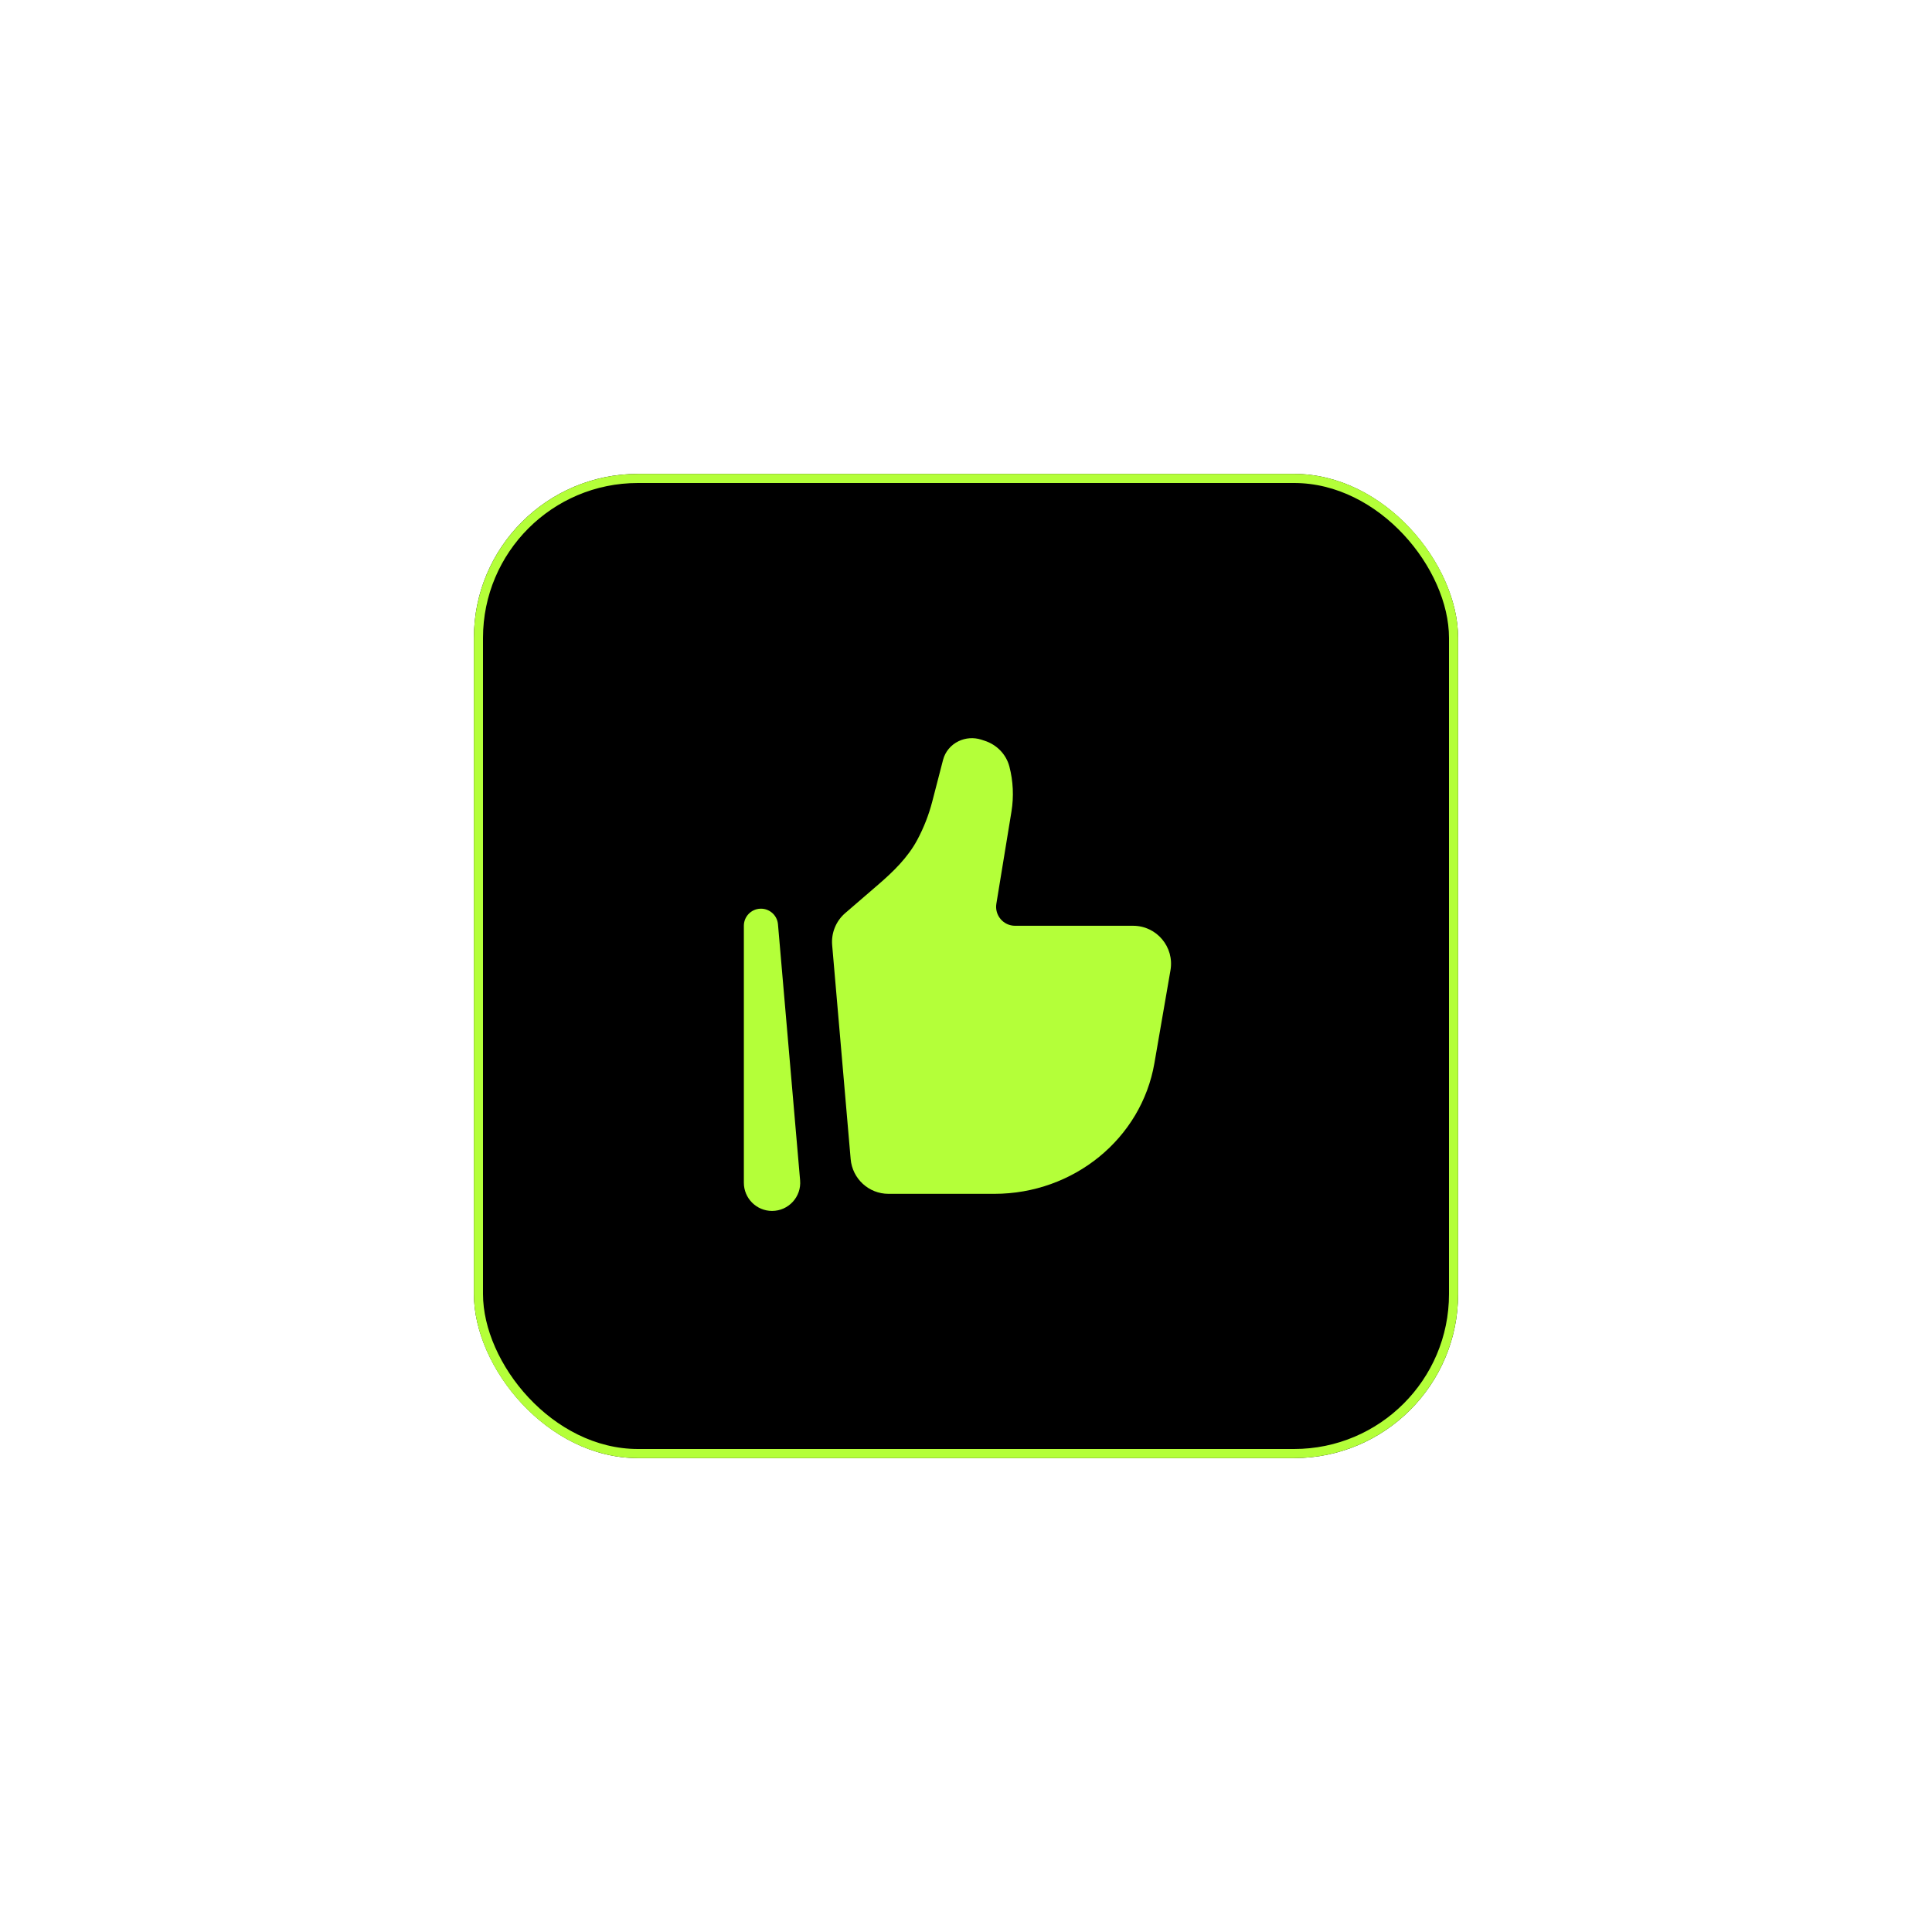
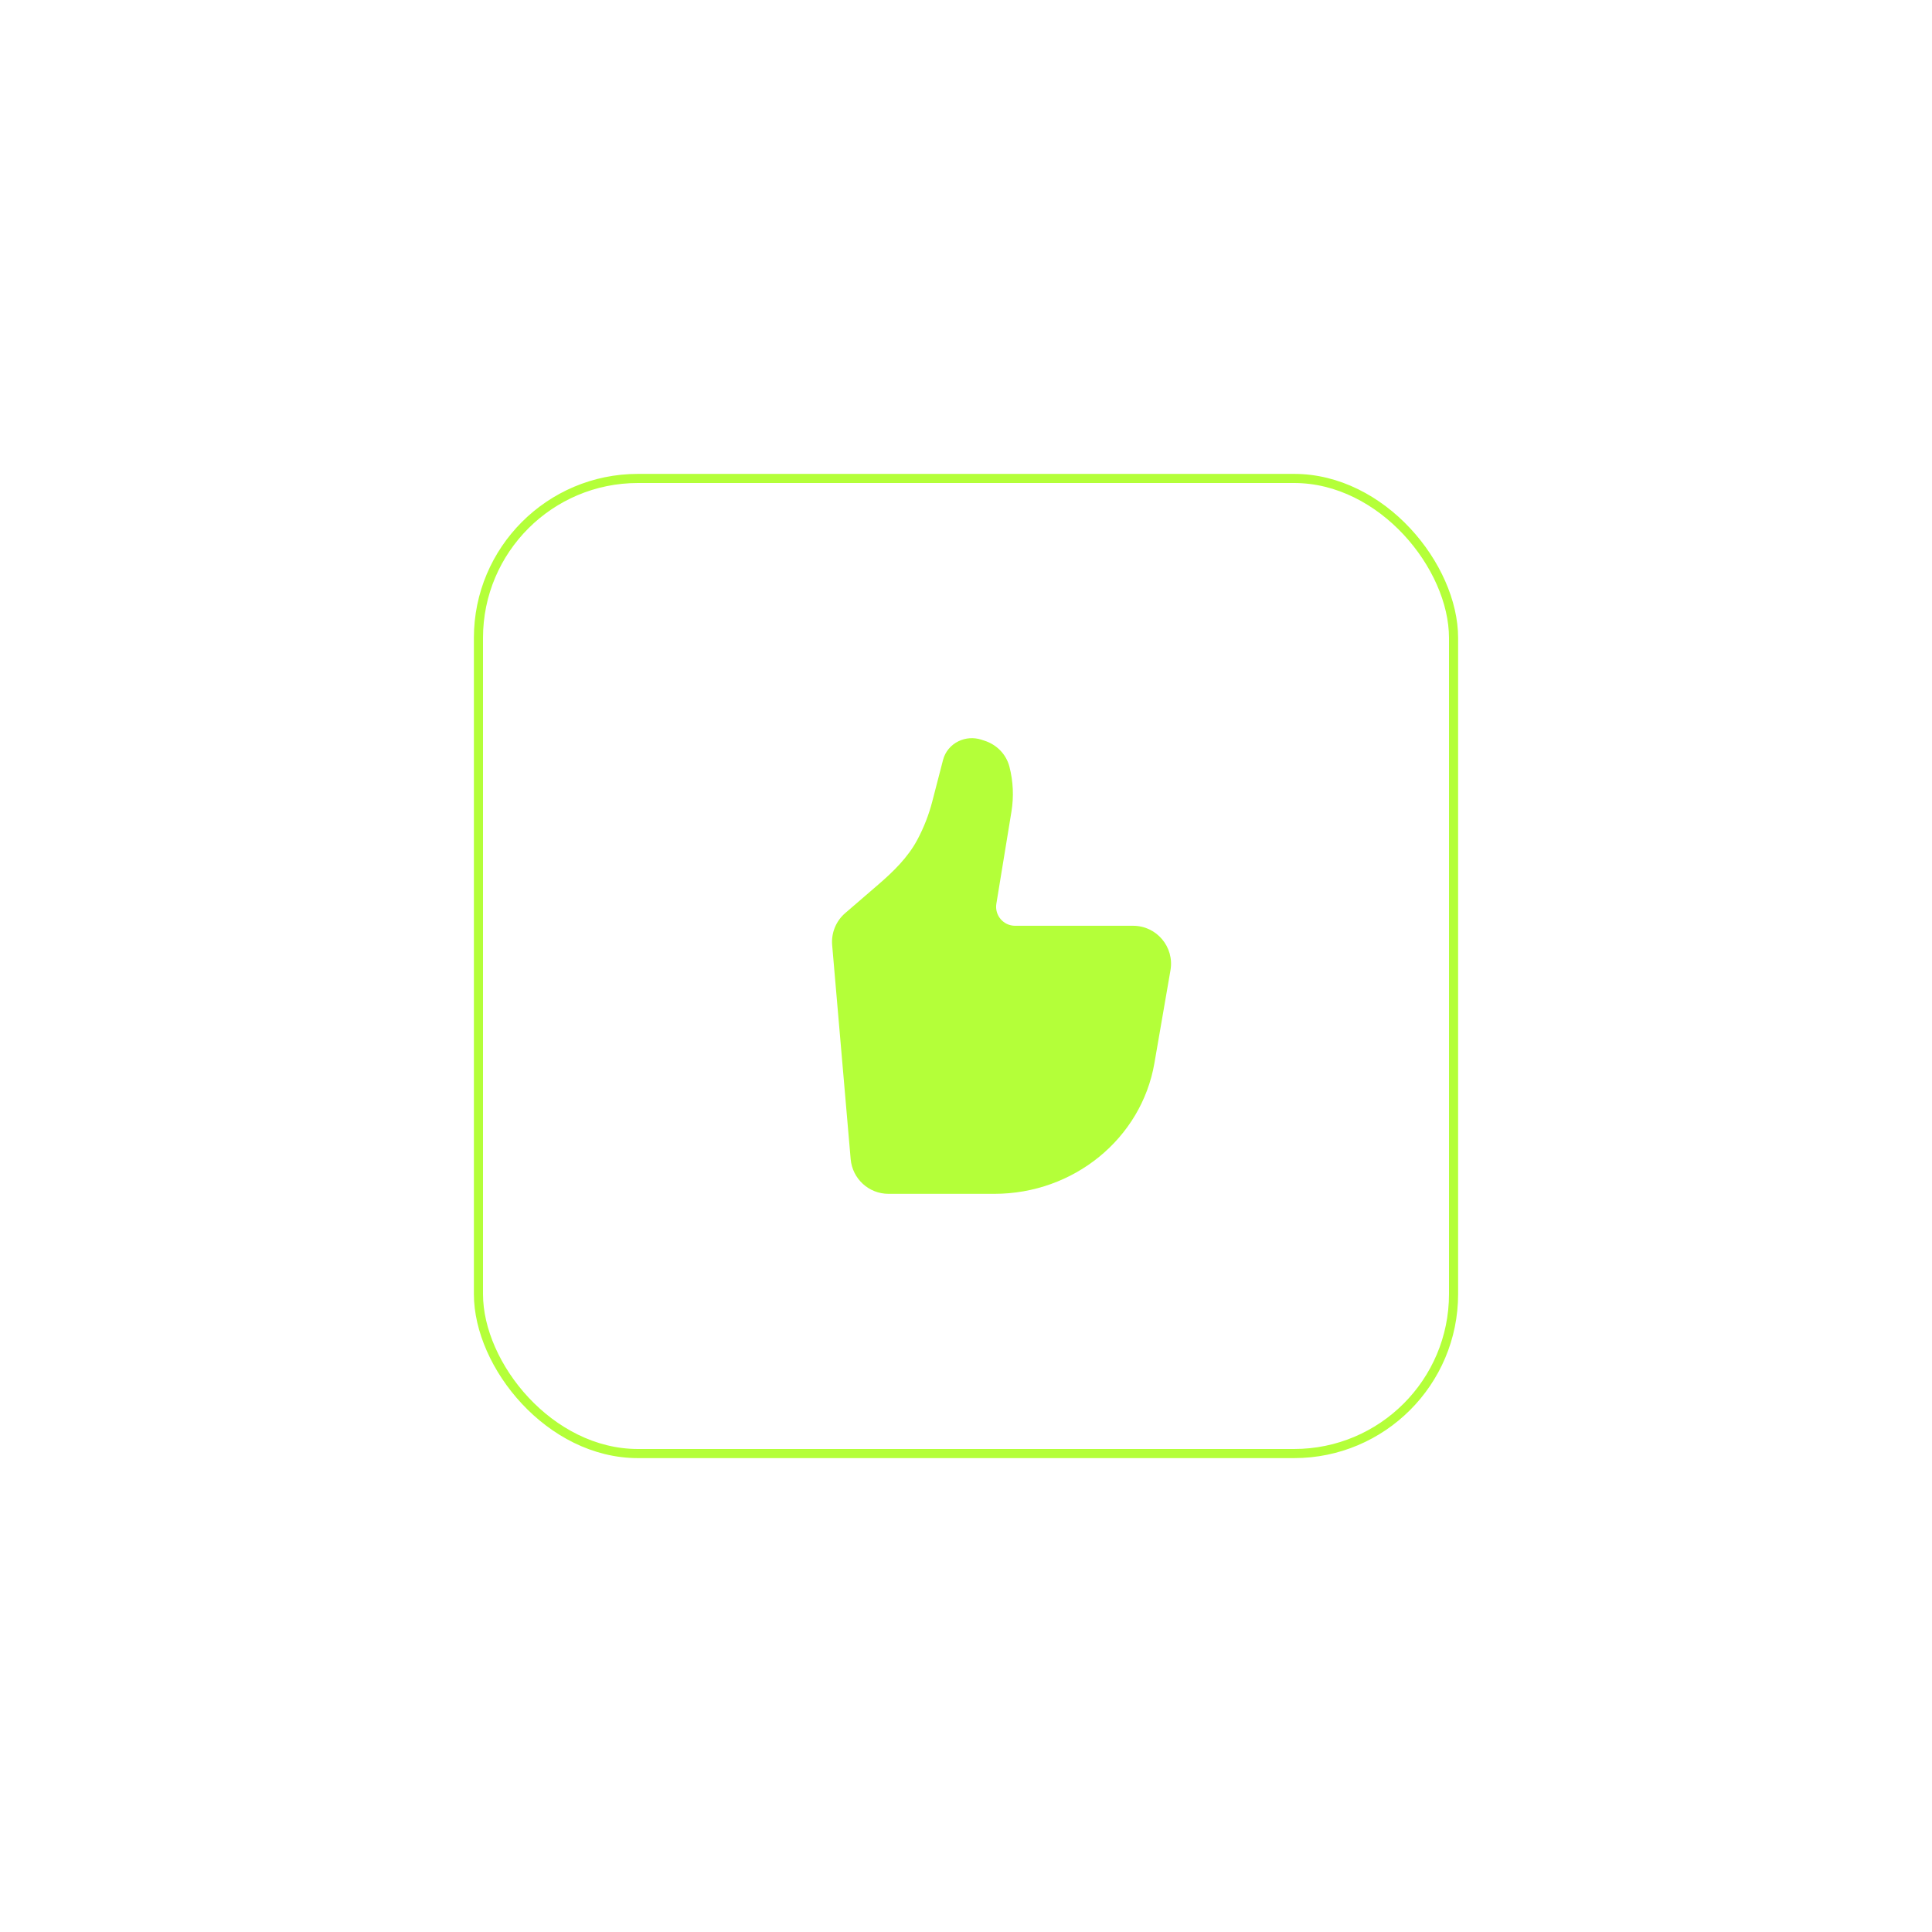
<svg xmlns="http://www.w3.org/2000/svg" width="106" height="106" viewBox="0 0 106 106" fill="none">
  <g filter="url(#filter0_d_1676_45)">
-     <rect x="26" y="26" width="54" height="54" rx="9" fill="black" />
    <rect x="26.25" y="26.25" width="53.5" height="53.5" rx="8.75" stroke="#B4FF39" stroke-width="0.5" />
  </g>
  <path d="M63.337 58.331L64.219 53.231C64.439 51.958 63.46 50.793 62.169 50.793H55.692C55.05 50.793 54.562 50.217 54.666 49.583L55.494 44.527C55.628 43.705 55.59 42.865 55.381 42.059C55.208 41.392 54.693 40.856 54.016 40.639L53.835 40.58C53.425 40.449 52.979 40.48 52.593 40.666C52.168 40.87 51.858 41.243 51.742 41.687L51.148 43.98C50.959 44.709 50.683 45.413 50.328 46.078C49.808 47.05 49.006 47.828 48.171 48.547L46.373 50.097C45.866 50.534 45.599 51.188 45.657 51.855L46.672 63.596C46.766 64.673 47.666 65.5 48.746 65.5H54.556C58.908 65.5 62.622 62.468 63.337 58.331Z" fill="#B4FF39" />
-   <path fill-rule="evenodd" clip-rule="evenodd" d="M41.71 49.856C42.211 49.835 42.641 50.212 42.684 50.712L43.898 64.758C43.977 65.66 43.266 66.438 42.358 66.438C41.504 66.438 40.812 65.744 40.812 64.891V50.793C40.812 50.291 41.208 49.878 41.71 49.856Z" fill="#B4FF39" />
  <defs>
    <filter id="filter0_d_1676_45" x="0" y="0" width="106" height="106" filterUnits="userSpaceOnUse" color-interpolation-filters="sRGB">
      <feFlood flood-opacity="0" result="BackgroundImageFix" />
      <feColorMatrix in="SourceAlpha" type="matrix" values="0 0 0 0 0 0 0 0 0 0 0 0 0 0 0 0 0 0 127 0" result="hardAlpha" />
      <feOffset />
      <feGaussianBlur stdDeviation="13" />
      <feComposite in2="hardAlpha" operator="out" />
      <feColorMatrix type="matrix" values="0 0 0 0 0.808 0 0 0 0 1 0 0 0 0 0.388 0 0 0 0.4 0" />
      <feBlend mode="normal" in2="BackgroundImageFix" result="effect1_dropShadow_1676_45" />
      <feBlend mode="normal" in="SourceGraphic" in2="effect1_dropShadow_1676_45" result="shape" />
    </filter>
  </defs>
</svg>